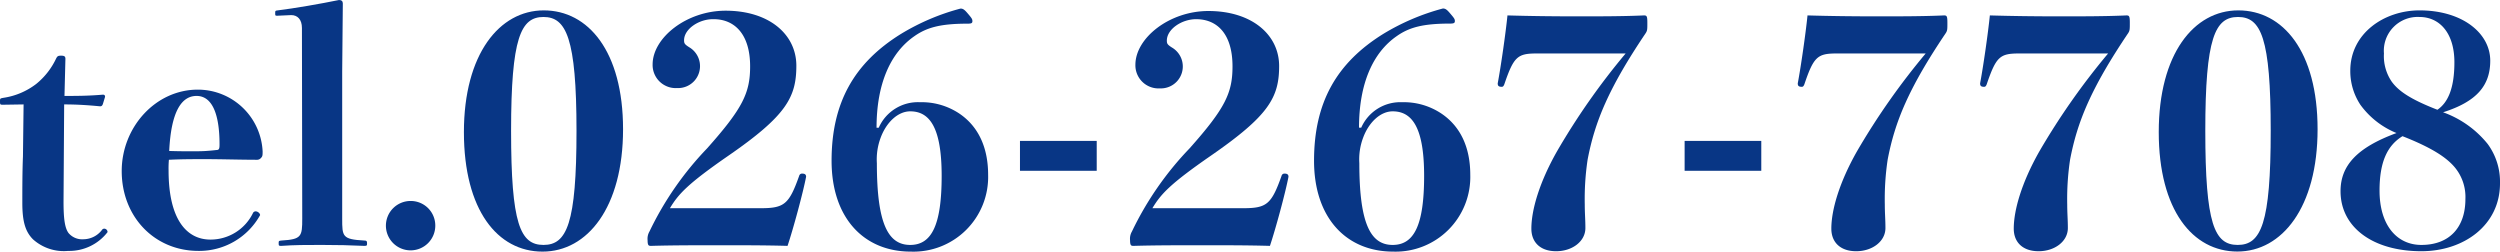
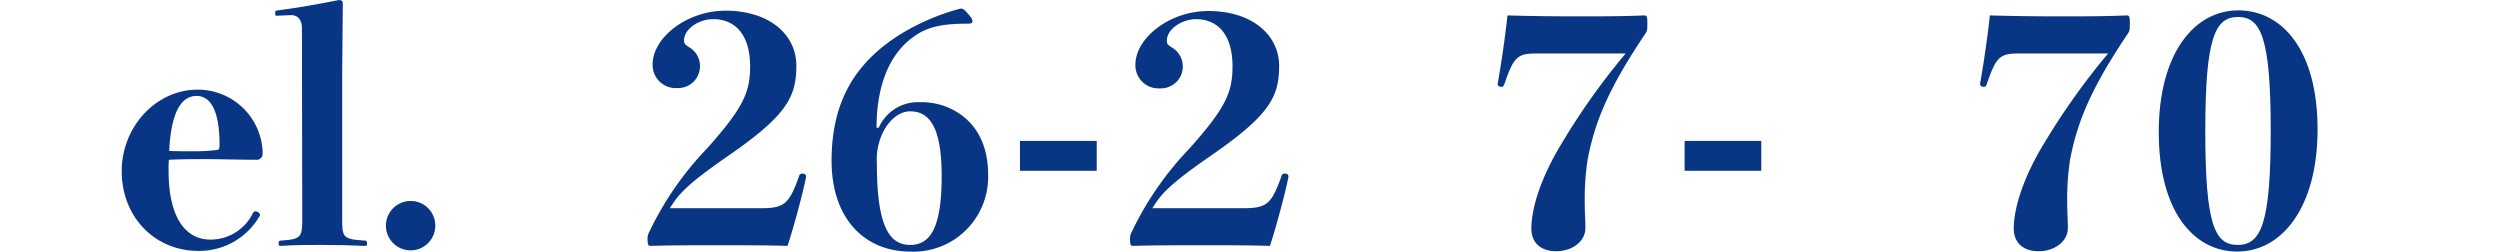
<svg xmlns="http://www.w3.org/2000/svg" viewBox="0 0 317.95 31.99">
  <defs>
    <style>.cls-1{fill:#083685;}</style>
  </defs>
  <title>アセット 2</title>
  <g id="レイヤー_2" data-name="レイヤー 2">
    <g id="layer_1" data-name="layer 1">
-       <path class="cls-1" d="M.4,13.32c-.36,0-.4,0-.4-.4s0-.4.44-.48A9,9,0,0,0,4.6,10.68a9.17,9.17,0,0,0,2.52-3.2c.16-.32.24-.4.64-.4s.56.08.56.4L8.2,12.2c1.48,0,3,0,4.88-.16.2,0,.28.08.28.28l-.28.92c-.08.2-.16.28-.36.28-1.68-.16-3-.24-4.56-.24L8.08,25.64c0,2.16.16,3.36.64,4a2.25,2.25,0,0,0,1.88.79A3,3,0,0,0,13,29.2a.36.36,0,0,1,.28-.12.44.44,0,0,1,.4.44,6.14,6.14,0,0,1-5,2.39A5.87,5.87,0,0,1,4.2,30.44c-1-1-1.36-2.32-1.36-4.64,0-2,0-3.92.08-5.92L3,13.28Z" />
      <path class="cls-1" d="M21.44,21.68c0,6.32,2.36,8.79,5.32,8.79a6,6,0,0,0,5.4-3.35.38.38,0,0,1,.36-.24c.24,0,.56.24.56.48a8.85,8.85,0,0,1-7.84,4.55c-5.6,0-9.76-4.35-9.76-10.15,0-5.6,4.32-10.36,9.68-10.36a8.25,8.25,0,0,1,8.24,7.84c0,.48,0,.64-.2.84a.66.66,0,0,1-.56.24c-2,0-4.52-.08-6.44-.08s-3,0-4.72.08A12.9,12.9,0,0,0,21.44,21.68Zm3-2.44c1,0,1.68,0,3.08-.16.36,0,.4-.2.4-.72,0-4-1-6.16-2.92-6.16s-3.24,2-3.48,7C22.8,19.24,23.6,19.24,24.44,19.24Z" />
      <path class="cls-1" d="M38.4,3.56c0-1.08-.56-1.64-1.36-1.64L35.28,2C35,2,35,2,35,1.68s0-.32.32-.36c2-.24,5.48-.84,7.8-1.32.32,0,.48.16.48.44l-.08,8.68V27.8c0,2.27,0,2.64,2.8,2.79.32,0,.36.08.36.36s0,.32-.36.32c-1.64-.08-3.52-.12-5.44-.12s-3.44,0-5.08.12c-.32,0-.36,0-.36-.32s0-.32.36-.36c2.56-.15,2.64-.52,2.64-2.79Z" />
      <path class="cls-1" d="M55.36,28.68a3.14,3.14,0,1,1-3.12-3.12A3.12,3.12,0,0,1,55.36,28.68Z" />
-       <path class="cls-1" d="M79.24,16.44C79.24,26.36,74.72,32,69,32S59,26.72,59,16.8,63.52,1.32,69.16,1.32,79.24,6.52,79.24,16.44ZM65,16.64c0,11.84,1.16,14.51,4.12,14.51s4.2-2.67,4.2-14.51S72,2.16,69.12,2.16,65,4.8,65,16.64Z" />
      <path class="cls-1" d="M96.76,26.48c3,0,3.6-.52,4.88-4.12a.37.37,0,0,1,.4-.28c.32,0,.48.12.48.4-.4,2.08-1.64,6.64-2.36,8.79-2.92-.08-5.52-.08-8.56-.08s-6,0-8.76.08c-.32,0-.48,0-.48-.72a1.84,1.84,0,0,1,.24-1.11,40.43,40.43,0,0,1,7.32-10.56c4.56-5.12,5.48-7.08,5.48-10.44,0-4.12-2-6-4.64-6C88.92,2.4,87,3.68,87,5.12c0,.4.08.52.64.88a2.79,2.79,0,0,1-1.52,5.2,2.94,2.94,0,0,1-3.12-3c0-3.4,4.32-6.84,9.28-6.84,5.52,0,9,3,9,7S100,14.72,92.64,19.8c-5.2,3.6-6.36,4.88-7.44,6.68Z" />
      <path class="cls-1" d="M111.76,16.24A5.44,5.44,0,0,1,117,13a8.6,8.6,0,0,1,5.12,1.52c2.23,1.56,3.55,4.12,3.55,7.72A9.5,9.5,0,0,1,115.84,32c-6,0-10.08-4.31-10.08-11.55,0-7.4,2.88-12.44,8.8-16.12a28.65,28.65,0,0,1,7.6-3.24c.36,0,.56.2,1,.72s.51.64.51.88-.11.32-.59.32c-3.36,0-5.16.44-6.8,1.6-3,2.08-4.8,6-4.8,11.64Zm.24,1.28a7.85,7.85,0,0,0-.48,3.24c0,7.8,1.48,10.39,4.24,10.39s4-2.59,4-8.79-1.56-8.2-4-8.2C114.2,14.16,112.72,15.56,112,17.52Z" />
      <path class="cls-1" d="M139.48,21.72h-9.76v-3.8h9.76Z" />
      <path class="cls-1" d="M158.12,26.48c3,0,3.59-.52,4.87-4.12a.37.37,0,0,1,.4-.28c.32,0,.48.12.48.4-.4,2.08-1.64,6.64-2.36,8.79-2.92-.08-5.51-.08-8.55-.08s-6,0-8.76.08c-.32,0-.48,0-.48-.72a1.84,1.84,0,0,1,.24-1.11,40.43,40.43,0,0,1,7.32-10.56c4.56-5.12,5.47-7.08,5.47-10.44,0-4.12-1.95-6-4.63-6-1.84,0-3.72,1.28-3.72,2.72,0,.4.08.52.64.88a2.79,2.79,0,0,1-1.52,5.2,2.94,2.94,0,0,1-3.12-3c0-3.4,4.32-6.84,9.28-6.84,5.51,0,9,3,9,7S161.35,14.72,154,19.8c-5.2,3.6-6.36,4.88-7.44,6.68Z" />
-       <path class="cls-1" d="M173.12,16.24A5.43,5.43,0,0,1,178.31,13a8.6,8.6,0,0,1,5.12,1.52c2.24,1.56,3.56,4.12,3.56,7.72A9.5,9.5,0,0,1,177.2,32c-6,0-10.08-4.31-10.08-11.55C167.12,13,170,8,175.91,4.32a28.79,28.79,0,0,1,7.6-3.24c.36,0,.56.2,1,.72s.52.64.52.88-.12.32-.6.32c-3.36,0-5.16.44-6.8,1.6-3,2.08-4.79,6-4.79,11.64Zm.24,1.28a7.85,7.85,0,0,0-.48,3.24c0,7.8,1.48,10.39,4.24,10.39s4-2.59,4-8.79-1.56-8.2-4-8.2C175.56,14.16,174.08,15.56,173.36,17.52Z" />
      <path class="cls-1" d="M195.44,6.8c-2.44,0-2.92.4-4.12,3.92-.08.2-.16.32-.32.32-.4,0-.52-.12-.52-.44.4-2.12,1-6.28,1.24-8.64,2.76.08,5.6.12,8.87.12,2.84,0,5.84,0,8.48-.12.36,0,.44.08.44.92s0,1-.2,1.32c-4.72,7-6.48,11.28-7.4,16.12a33.67,33.67,0,0,0-.36,5.68c0,1.16.08,1.92.08,3,0,1.71-1.68,2.95-3.72,2.95s-3.15-1.16-3.15-2.87c0-2.36,1-5.84,3.24-9.8A88.07,88.07,0,0,1,206.75,6.8Z" />
      <path class="cls-1" d="M224,21.72h-9.75v-3.8H224Z" />
-       <path class="cls-1" d="M233.59,6.8c-2.43,0-2.92.4-4.11,3.92-.08.2-.16.32-.32.32-.4,0-.52-.12-.52-.44.4-2.12,1-6.28,1.24-8.64,2.75.08,5.59.12,8.87.12,2.84,0,5.84,0,8.48-.12.36,0,.44.08.44.92s0,1-.2,1.32c-4.72,7-6.48,11.28-7.4,16.12a33.67,33.67,0,0,0-.36,5.68c0,1.16.08,1.92.08,3,0,1.71-1.68,2.95-3.72,2.95s-3.16-1.16-3.16-2.87c0-2.36,1-5.84,3.24-9.8A89.08,89.08,0,0,1,244.91,6.8Z" />
      <path class="cls-1" d="M256.79,6.8c-2.44,0-2.92.4-4.12,3.92-.08.2-.16.32-.32.32-.4,0-.52-.12-.52-.44.4-2.12,1-6.28,1.24-8.64,2.76.08,5.6.12,8.88.12,2.84,0,5.84,0,8.48-.12.36,0,.44.08.44.92s0,1-.2,1.32c-4.72,7-6.48,11.28-7.4,16.12a33.67,33.67,0,0,0-.36,5.68c0,1.16.08,1.92.08,3,0,1.71-1.68,2.95-3.72,2.95s-3.16-1.16-3.16-2.87c0-2.36,1-5.84,3.24-9.8A89.08,89.08,0,0,1,268.11,6.8Z" />
      <path class="cls-1" d="M294.75,16.44c0,9.92-4.52,15.55-10.2,15.55s-10-5.27-10-15.19S279,1.32,284.67,1.32,294.75,6.52,294.75,16.44Zm-14.28.2c0,11.84,1.16,14.51,4.12,14.51s4.2-2.67,4.2-14.51-1.24-14.48-4.16-14.48S280.47,4.8,280.47,16.64Z" />
-       <path class="cls-1" d="M316.39,18.32a8.12,8.12,0,0,1,1.56,5c0,5.32-4.6,8.63-10,8.63-6.2,0-10.28-3.07-10.28-7.63,0-3.2,2-5.52,7.12-7.4a10.6,10.6,0,0,1-4.6-3.6A7.76,7.76,0,0,1,298.91,9c0-4.8,4.36-7.68,8.8-7.68,5.48,0,9,2.92,9,6.4,0,3.16-1.72,5.2-6,6.56A12.83,12.83,0,0,1,316.39,18.32Zm-13.76,5.92c0,4.4,2.2,6.91,5.32,6.91,3.6,0,5.6-2.27,5.6-5.83a5.89,5.89,0,0,0-1.32-4c-1.12-1.36-3.12-2.6-6.68-4C303.59,18.52,302.63,20.64,302.63,24.24Zm9.52-16.32c0-3.76-1.92-5.76-4.44-5.76a4.3,4.3,0,0,0-4.52,4.64,5.74,5.74,0,0,0,1,3.6c.88,1.2,2.4,2.24,5.8,3.56C311.39,13,312.15,11.12,312.15,7.92Z" />
    </g>
  </g>
</svg>